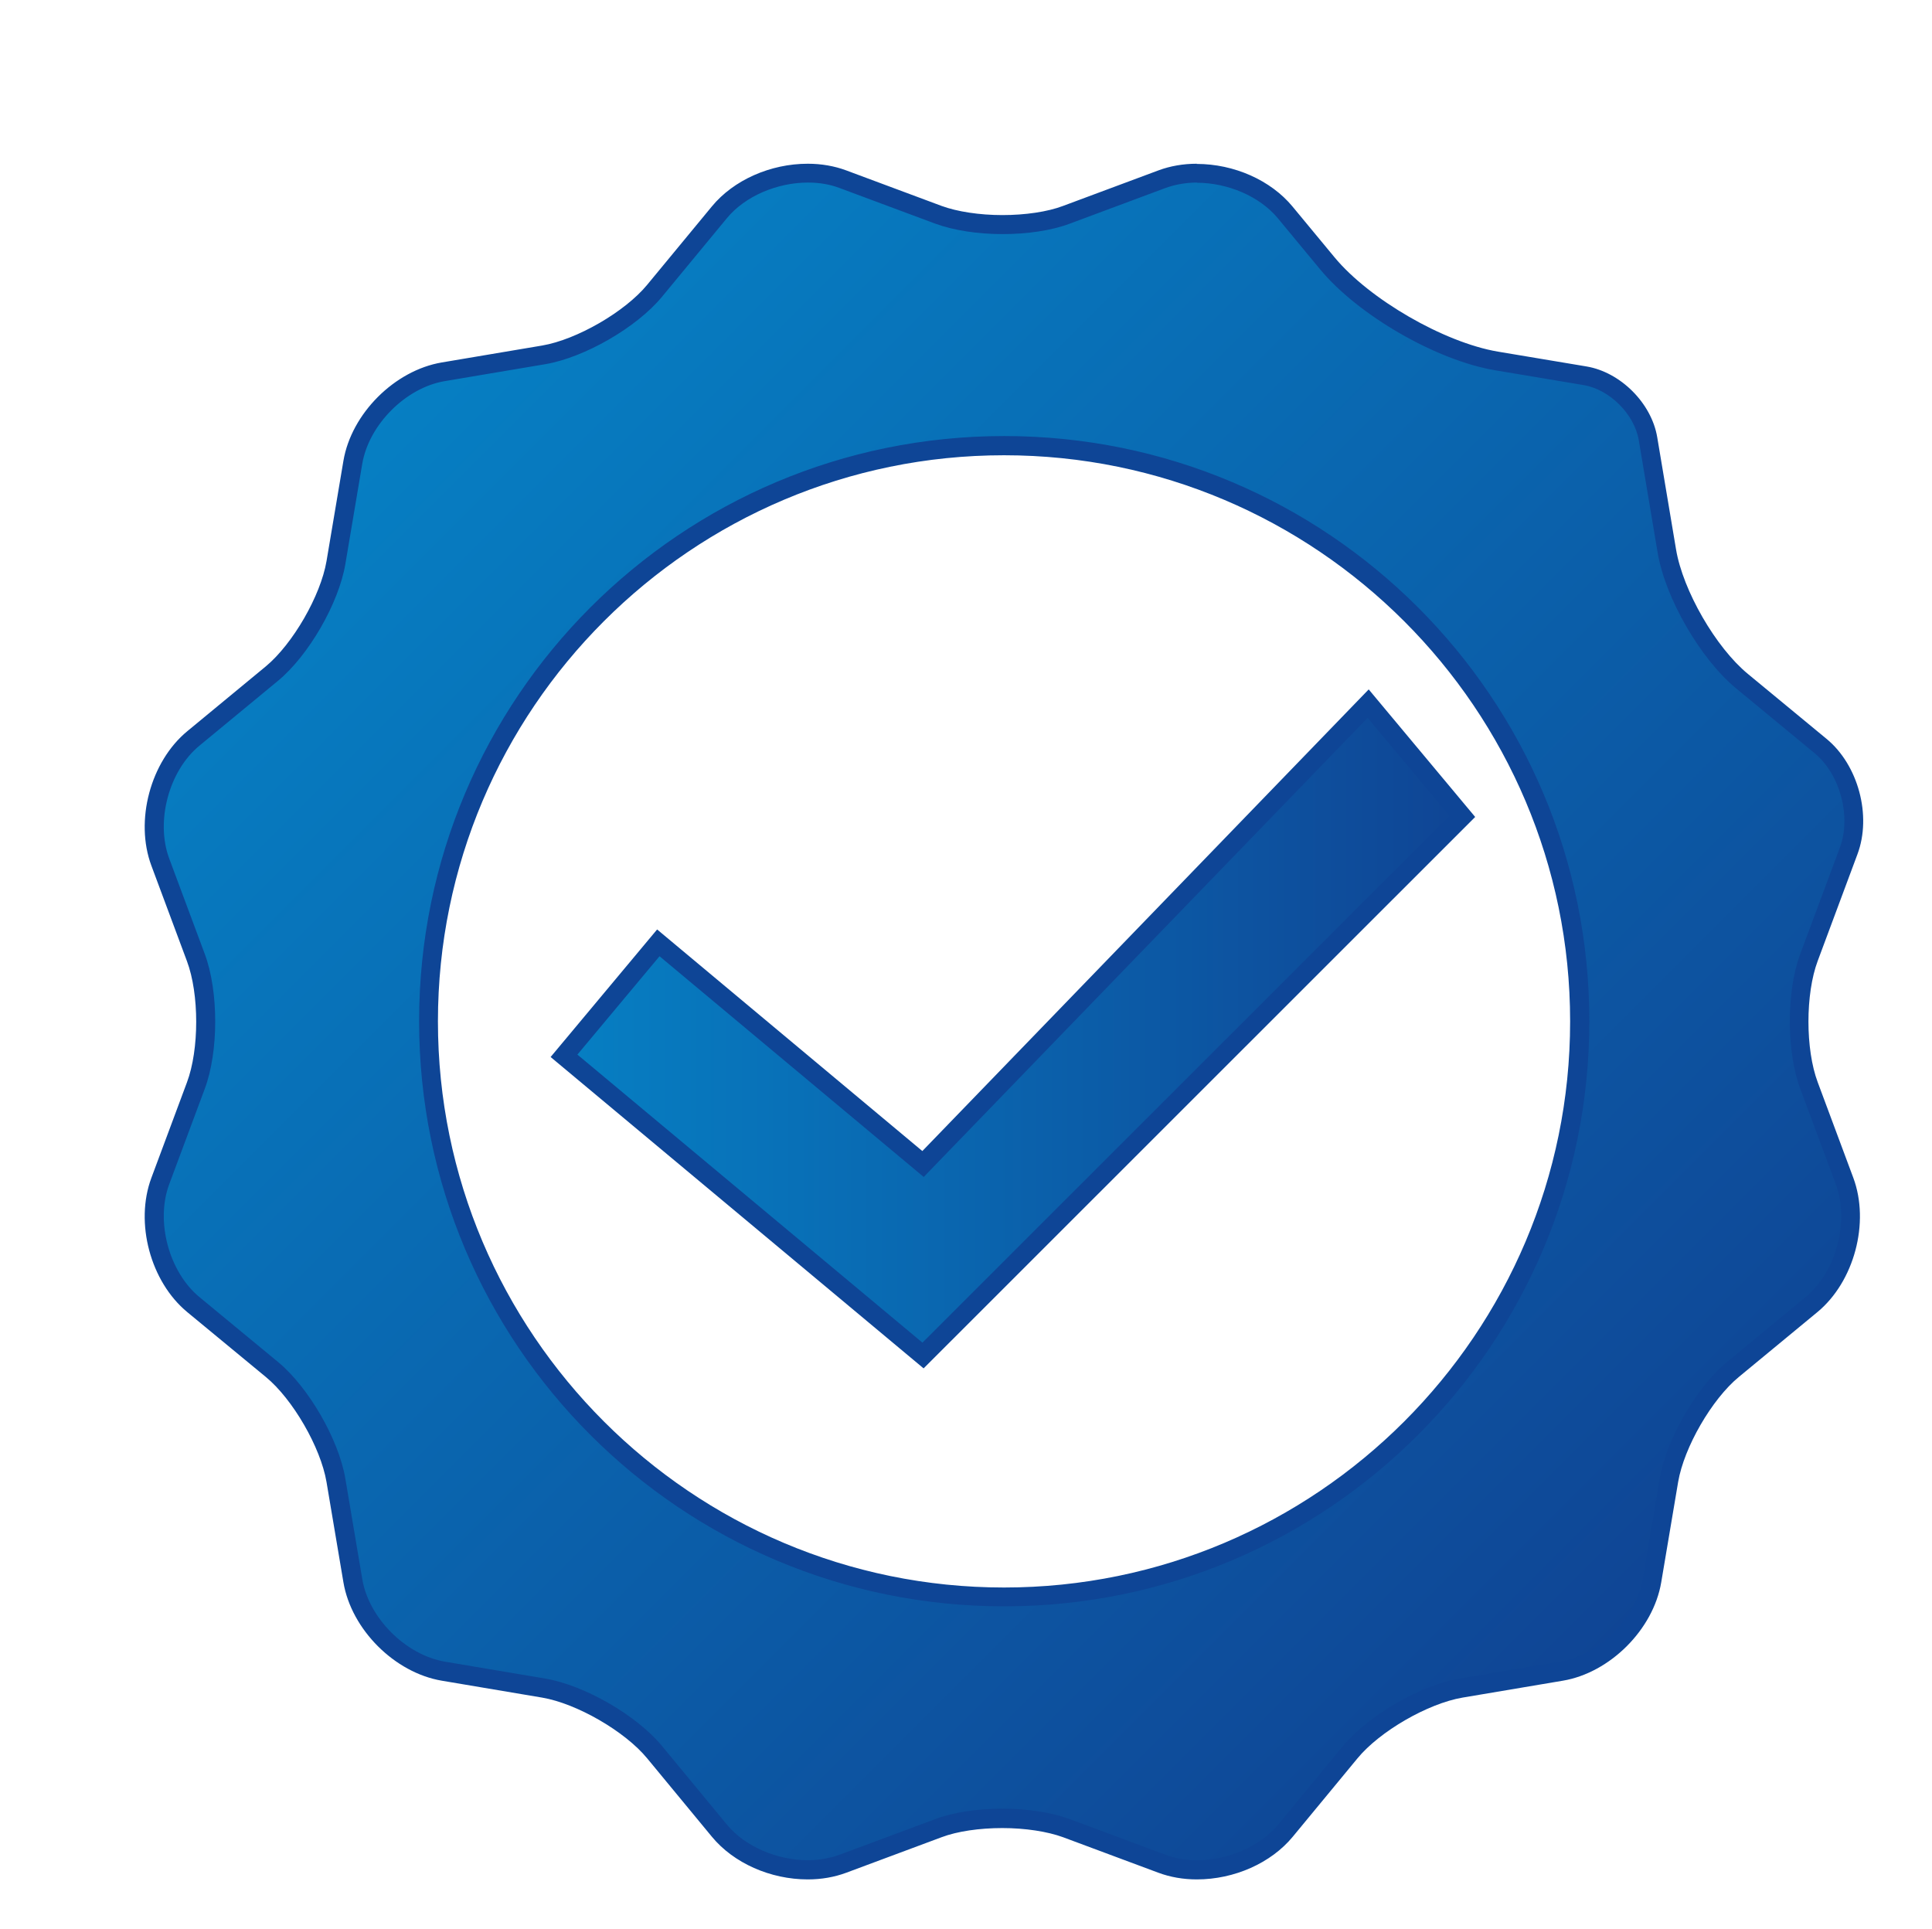
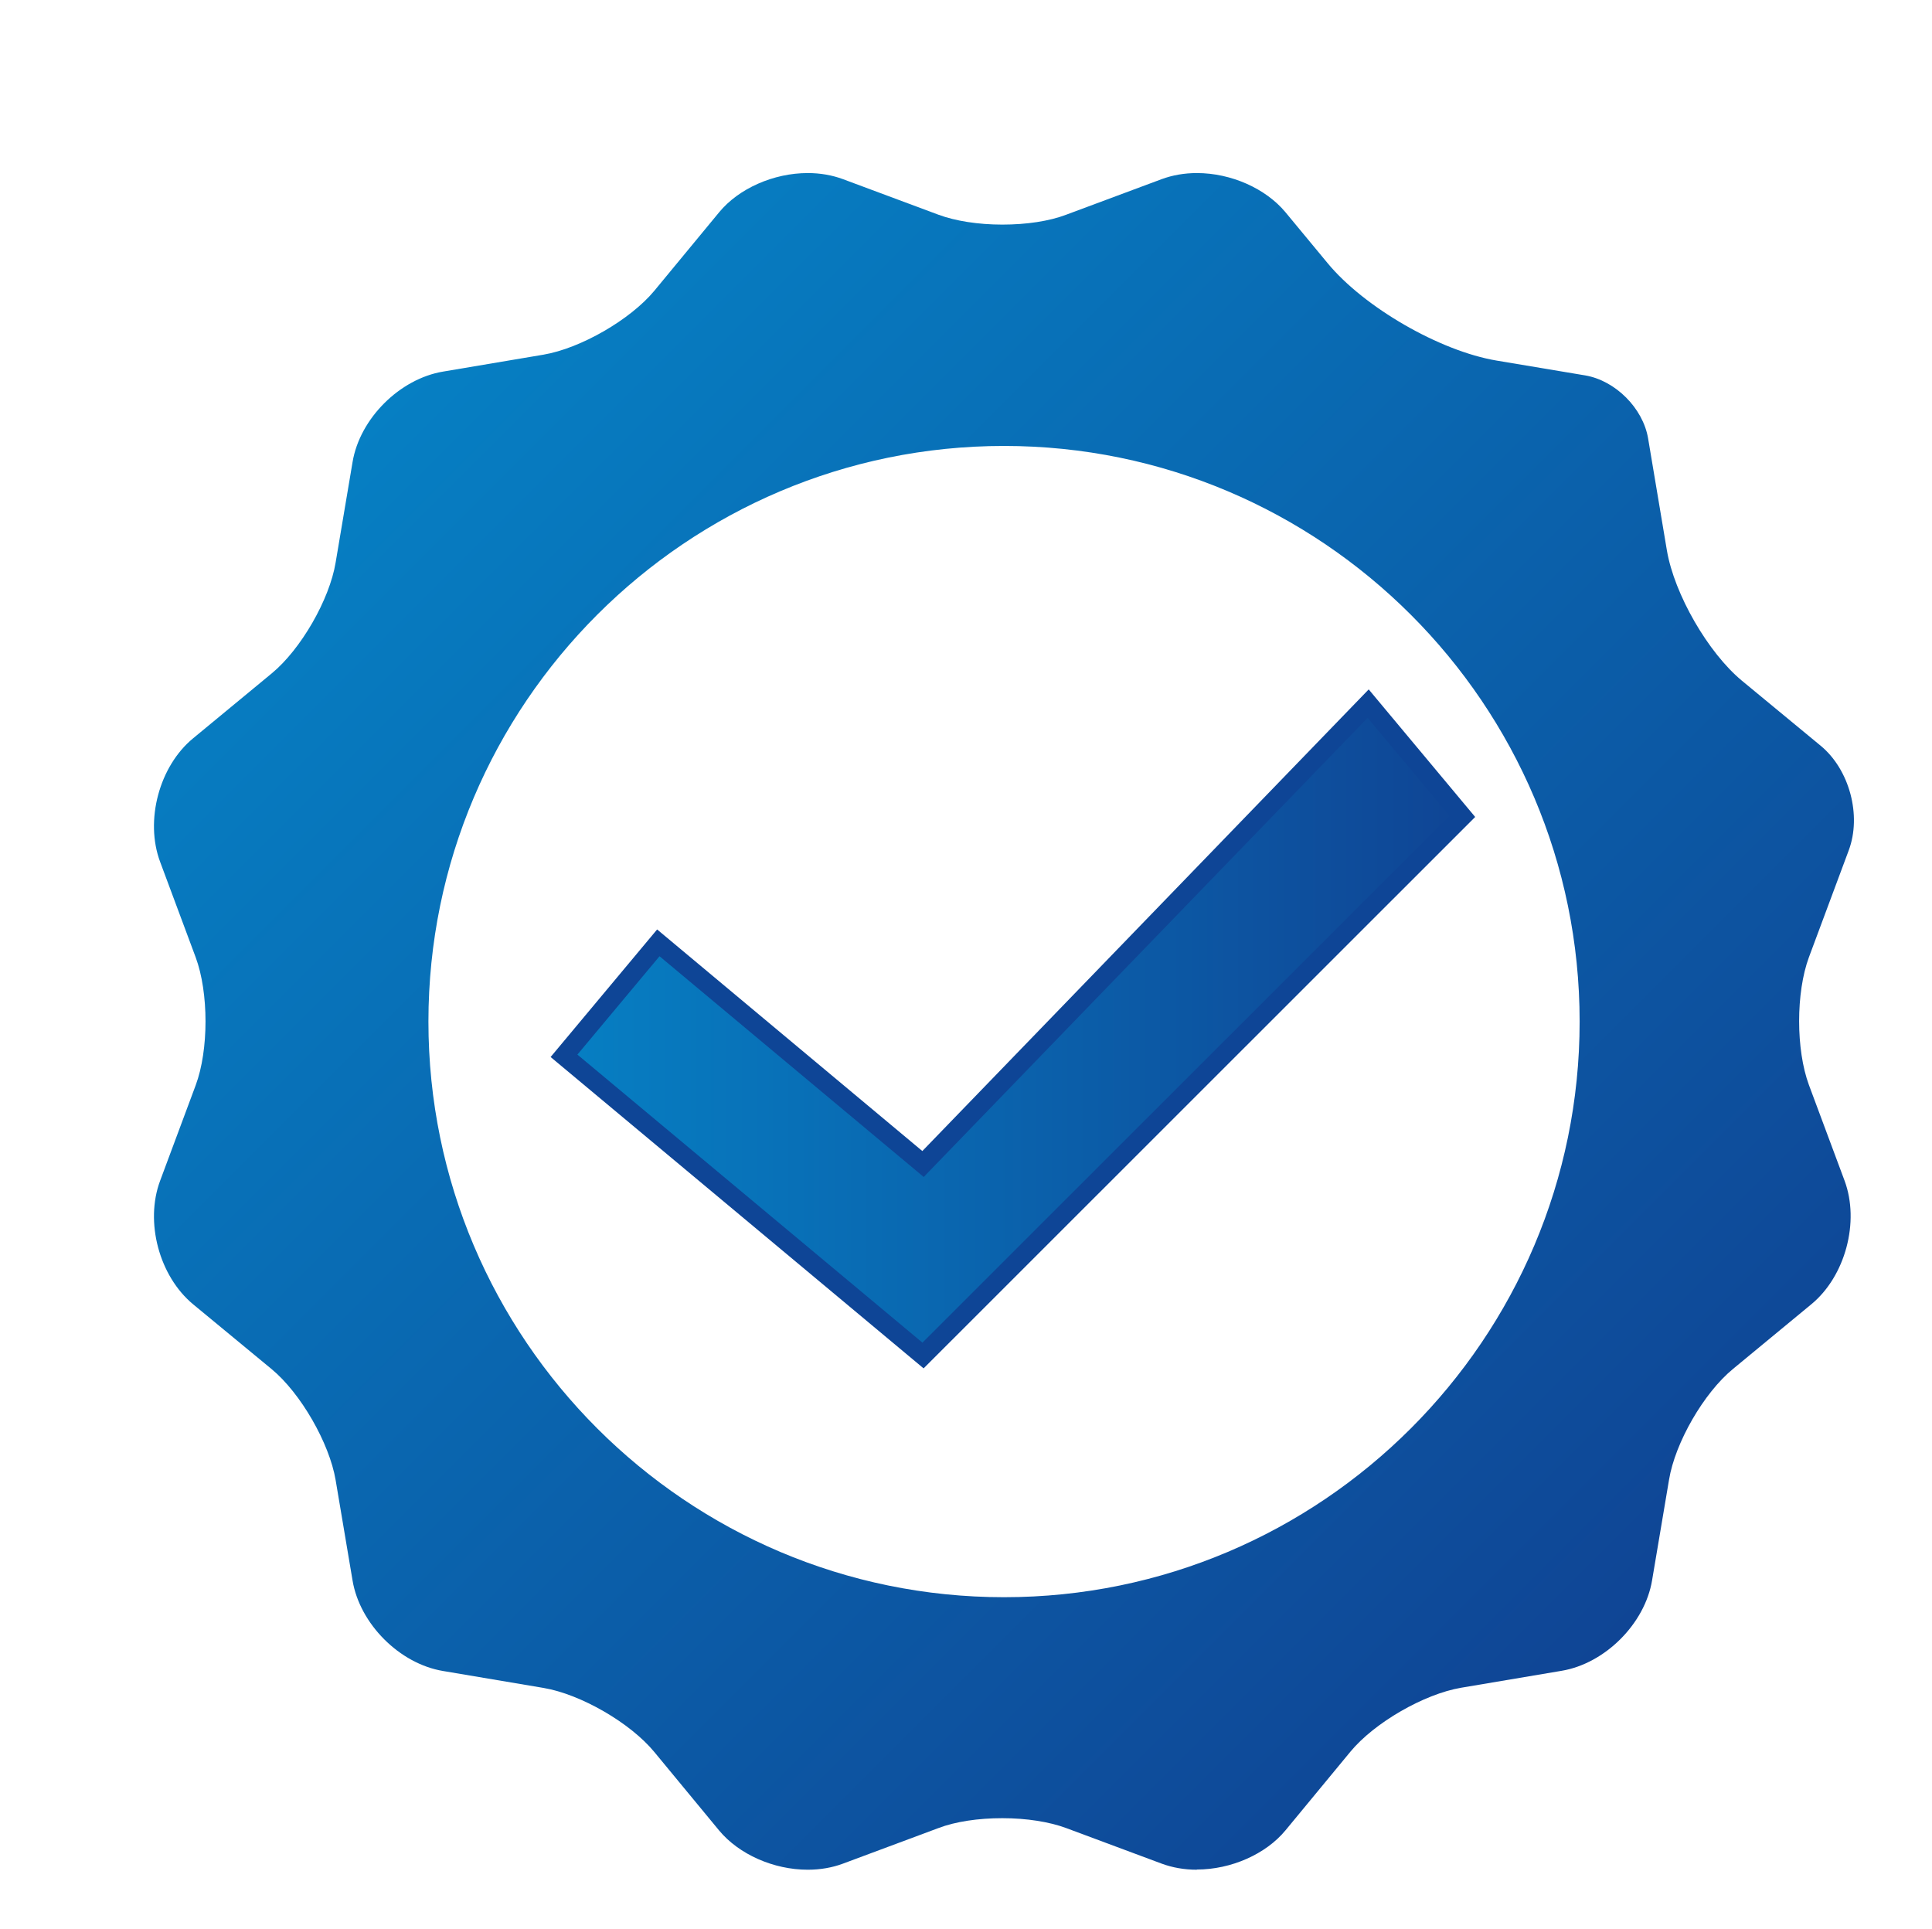
<svg xmlns="http://www.w3.org/2000/svg" xmlns:xlink="http://www.w3.org/1999/xlink" id="Ebene_1" viewBox="0 0 101.6 101.43">
  <defs>
    <style>.cls-1{fill:#0e4596;}.cls-2{filter:url(#drop-shadow-1);}.cls-3{fill:url(#Unbenannter_Verlauf_18);}.cls-4{clip-path:url(#clippath);}.cls-5{fill:url(#Unbenannter_Verlauf_18-2);}.cls-5,.cls-6{stroke:#0e4596;stroke-miterlimit:10;}.cls-7{fill:none;}.cls-6{fill:#fff;}</style>
    <filter id="drop-shadow-1" filterUnits="userSpaceOnUse">
      <feOffset dx="2" dy="3" />
      <feGaussianBlur result="blur" stdDeviation="2" />
      <feFlood flood-color="#000" flood-opacity=".35" />
      <feComposite in2="blur" operator="in" />
      <feComposite in="SourceGraphic" />
    </filter>
    <clipPath id="clippath">
      <rect class="cls-7" width="101.6" height="101.43" />
    </clipPath>
    <linearGradient id="Unbenannter_Verlauf_18" x1="18.37" y1="18.07" x2="83.36" y2="83.06" gradientUnits="userSpaceOnUse">
      <stop offset="0" stop-color="#067fc3" />
      <stop offset="1" stop-color="#0f4595" />
    </linearGradient>
    <linearGradient id="Unbenannter_Verlauf_18-2" x1="27.66" y1="51.14" x2="74.9" y2="51.14" xlink:href="#Unbenannter_Verlauf_18" />
  </defs>
  <g class="cls-2">
    <circle class="cls-6" cx="50.67" cy="50.85" r="32.59" />
    <g class="cls-4">
      <g>
        <path class="cls-3" d="M60.94,95.32c-.66,0-1.28-.11-1.85-.32l-5.02-1.87c-.89-.33-2.09-.52-3.36-.52s-2.47,.18-3.36,.52l-5.02,1.87c-.56,.21-1.19,.32-1.85,.32-1.8,0-3.62-.81-4.66-2.06l-3.41-4.13c-1.26-1.53-3.87-3.04-5.83-3.37l-5.28-.89c-2.29-.38-4.38-2.48-4.76-4.76l-.89-5.28c-.33-1.95-1.84-4.57-3.36-5.83l-4.13-3.41c-1.79-1.48-2.55-4.33-1.74-6.5l1.87-5.02c.69-1.85,.69-4.87,0-6.73l-1.87-5.02c-.81-2.17-.05-5.03,1.74-6.5l4.13-3.41c1.53-1.26,3.04-3.88,3.36-5.83l.89-5.28c.38-2.29,2.48-4.38,4.76-4.76l5.28-.89c1.95-.33,4.57-1.84,5.83-3.36l3.41-4.13c1.03-1.25,2.86-2.06,4.66-2.06,.66,0,1.28,.11,1.85,.32l5.02,1.87c.89,.33,2.09,.52,3.36,.52s2.47-.18,3.36-.52l5.02-1.87c.57-.21,1.19-.32,1.85-.32,1.8,0,3.62,.81,4.66,2.06l2.21,2.67c1.92,2.33,5.91,4.63,8.89,5.13l4.66,.78c1.59,.27,3.04,1.72,3.31,3.31l.99,5.9c.39,2.29,2.16,5.37,3.95,6.85l4.13,3.41c1.52,1.25,2.17,3.67,1.48,5.51l-2.09,5.61c-.69,1.86-.69,4.87,0,6.73l1.87,5.02c.81,2.17,.04,5.03-1.74,6.5l-4.13,3.41c-1.53,1.26-3.04,3.87-3.36,5.83l-.89,5.28c-.38,2.29-2.48,4.38-4.76,4.76l-5.28,.89c-1.95,.33-4.57,1.84-5.83,3.37l-3.41,4.13c-1.03,1.25-2.86,2.06-4.66,2.06ZM50.8,20.45c-16.69,0-30.27,13.58-30.27,30.27s13.58,30.27,30.27,30.27,30.27-13.58,30.27-30.27-13.58-30.27-30.27-30.27Z" />
-         <path class="cls-1" d="M60.94,6.61c1.6,0,3.3,.7,4.27,1.88l2.21,2.67c1.99,2.41,6.11,4.79,9.2,5.31l4.66,.78c1.37,.23,2.67,1.53,2.9,2.9l.99,5.9c.4,2.4,2.25,5.6,4.13,7.15l4.13,3.41c1.34,1.11,1.93,3.32,1.33,4.95l-2.09,5.61c-.73,1.95-.73,5.12,0,7.08l1.87,5.02c.73,1.95,.02,4.62-1.59,5.94l-4.13,3.41c-1.61,1.33-3.19,4.07-3.54,6.13l-.89,5.28c-.35,2.06-2.29,4.01-4.35,4.35l-5.28,.89c-2.06,.35-4.8,1.93-6.13,3.54l-3.41,4.13c-.97,1.18-2.67,1.88-4.27,1.88-.58,0-1.15-.09-1.67-.29l-5.02-1.87c-.98-.36-2.26-.55-3.54-.55s-2.56,.18-3.54,.55l-5.02,1.87c-.52,.19-1.09,.29-1.67,.29-1.6,0-3.3-.7-4.27-1.88l-3.41-4.13c-1.33-1.61-4.07-3.19-6.13-3.54l-5.28-.89c-2.06-.35-4.01-2.29-4.35-4.35l-.89-5.28c-.35-2.06-1.93-4.8-3.54-6.13l-4.13-3.41c-1.61-1.33-2.32-3.99-1.59-5.94l1.87-5.02c.73-1.95,.73-5.12,0-7.08l-1.87-5.02c-.73-1.95-.02-4.62,1.59-5.94l4.13-3.41c1.61-1.33,3.19-4.07,3.54-6.13l.89-5.28c.35-2.06,2.29-4.01,4.35-4.35l5.28-.89c2.06-.35,4.8-1.93,6.13-3.54l3.41-4.13c.97-1.18,2.67-1.88,4.27-1.88,.58,0,1.15,.09,1.67,.29l5.02,1.87c.98,.36,2.26,.55,3.54,.55s2.56-.18,3.54-.55l5.02-1.87c.52-.19,1.09-.29,1.67-.29m-10.14,74.87c16.99,0,30.77-13.77,30.77-30.77s-13.77-30.77-30.77-30.77-30.77,13.77-30.77,30.77,13.77,30.77,30.77,30.77M60.94,5.61h0c-.72,0-1.4,.12-2.02,.35l-5.02,1.87c-.82,.31-1.99,.48-3.19,.48s-2.37-.18-3.19-.48l-5.02-1.87c-.62-.23-1.3-.35-2.02-.35-1.97,0-3.9,.86-5.04,2.24l-3.41,4.13c-1.17,1.42-3.7,2.88-5.52,3.19l-5.28,.89c-2.48,.42-4.75,2.69-5.17,5.17l-.89,5.28c-.31,1.82-1.77,4.35-3.19,5.53l-4.13,3.41c-1.94,1.6-2.77,4.71-1.89,7.07l1.87,5.02c.65,1.73,.65,4.65,0,6.38l-1.87,5.02c-.88,2.36-.05,5.46,1.89,7.06l4.13,3.41c1.42,1.17,2.88,3.7,3.19,5.52l.89,5.28c.42,2.48,2.69,4.75,5.17,5.17l5.28,.89c1.82,.31,4.35,1.77,5.52,3.19l3.41,4.13c1.14,1.38,3.07,2.24,5.04,2.24,.72,0,1.4-.12,2.02-.35l5.02-1.87c.82-.31,1.99-.48,3.19-.48s2.37,.18,3.19,.48l5.02,1.87c.62,.23,1.3,.35,2.02,.35,1.97,0,3.9-.86,5.04-2.24l3.41-4.13c1.17-1.42,3.7-2.88,5.52-3.19l5.28-.89c2.48-.42,4.75-2.69,5.17-5.17l.89-5.28c.31-1.82,1.77-4.35,3.19-5.52l4.13-3.41c1.94-1.6,2.77-4.71,1.89-7.07l-1.87-5.02c-.65-1.73-.65-4.65,0-6.38l2.09-5.61c.76-2.03,.04-4.7-1.63-6.07l-4.13-3.41c-1.69-1.39-3.42-4.39-3.78-6.55l-.99-5.9c-.3-1.79-1.93-3.42-3.72-3.72l-4.66-.78c-2.83-.48-6.76-2.75-8.59-4.96l-2.21-2.67c-1.14-1.38-3.07-2.24-5.04-2.24h0Zm-10.14,74.87c-16.41,0-29.77-13.35-29.77-29.77s13.35-29.77,29.77-29.77,29.77,13.35,29.77,29.77-13.35,29.77-29.77,29.77h0Z" />
      </g>
    </g>
    <polygon class="cls-5" points="46.54 68.28 27.66 52.52 32.62 46.58 46.54 58.21 69.95 34 74.9 39.93 46.54 68.28" />
  </g>
</svg>